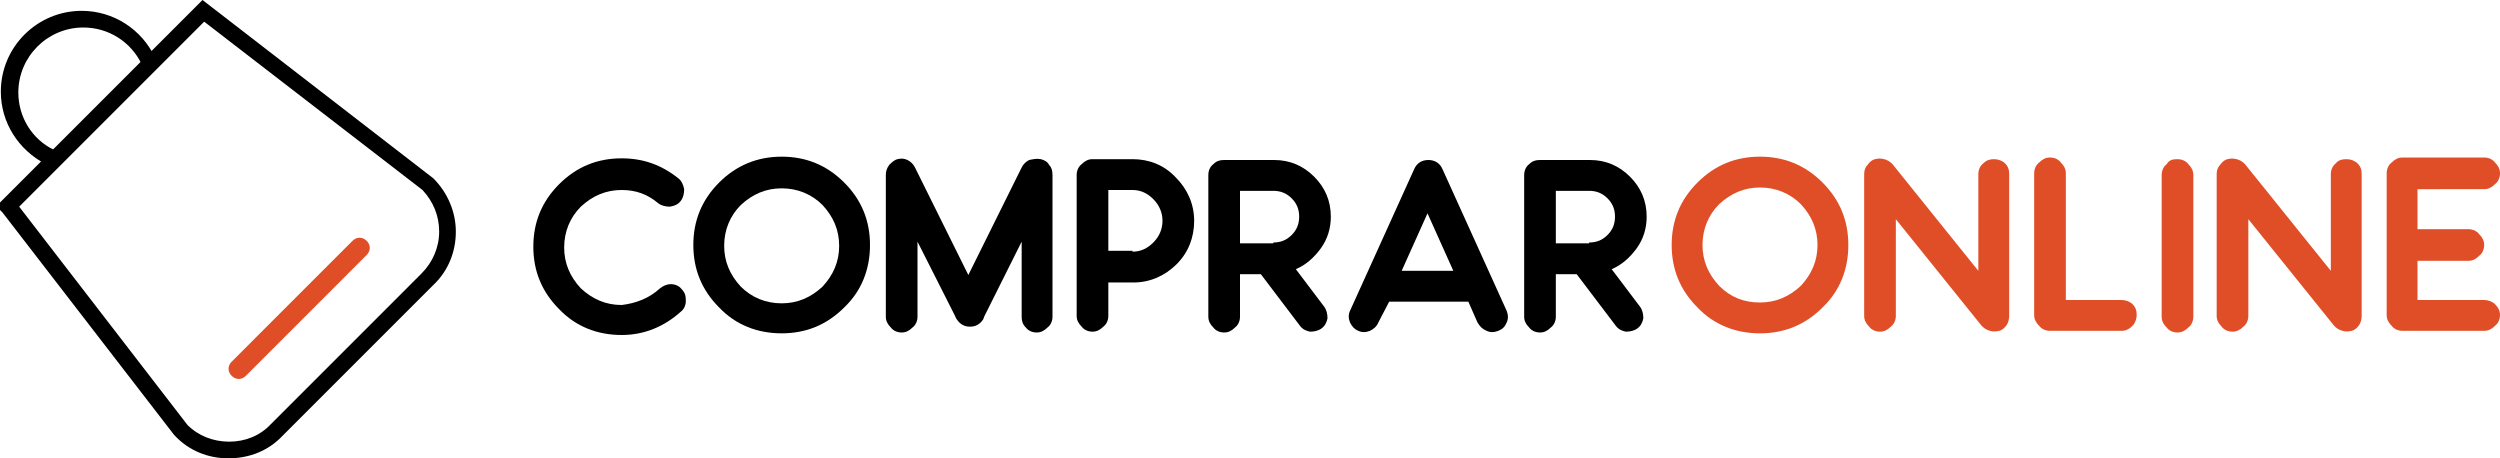
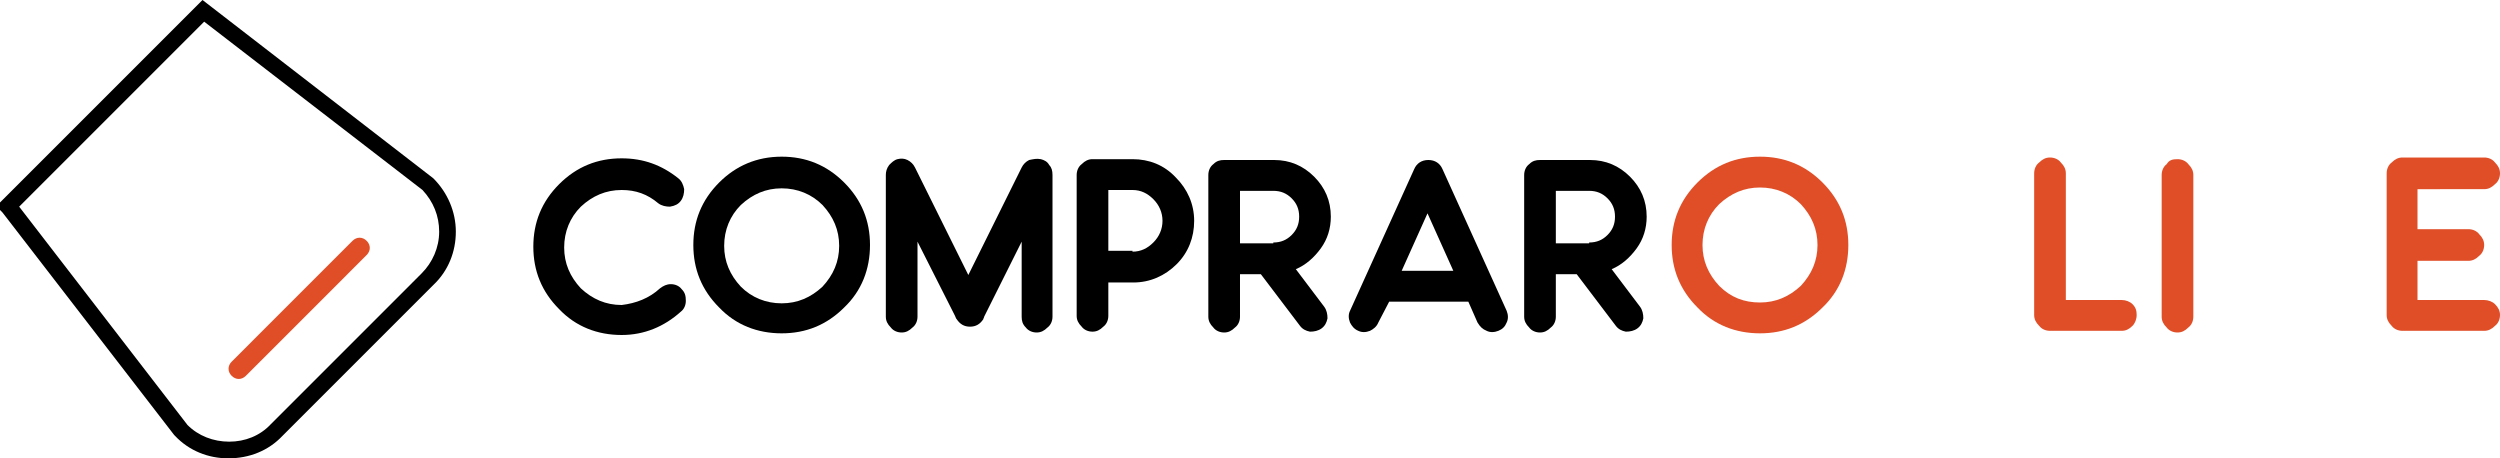
<svg xmlns="http://www.w3.org/2000/svg" fill="#000000" height="55" viewBox="0 0 300 55" width="300">
  <g>
    <g>
      <g>
        <path d="M79.2,34.6c0.4-0.3,0.8-0.5,1.3-0.5c0.5,0,1,0.2,1.3,0.6c0.4,0.4,0.5,0.8,0.5,1.4c0,0.5-0.2,1-0.6,1.3 c-2,1.8-4.4,2.8-7.1,2.8c-2.9,0-5.5-1-7.5-3.1c-2.1-2.1-3.1-4.6-3.1-7.5s1-5.4,3.1-7.5c2.1-2.1,4.6-3.1,7.5-3.1 c2.6,0,4.8,0.8,6.8,2.4c0.4,0.3,0.6,0.8,0.7,1.3c0,0.5-0.1,1-0.4,1.4c-0.3,0.4-0.7,0.6-1.3,0.7c-0.5,0-1-0.1-1.4-0.4 c-1.3-1.1-2.7-1.6-4.4-1.6c-1.9,0-3.5,0.7-4.9,2c-1.3,1.3-2,3-2,4.9s0.7,3.5,2,4.9c1.4,1.3,3,2,4.9,2 C76.3,36.4,77.9,35.8,79.2,34.6z" fill="#000000" />
      </g>
      <g>
        <path d="M93.8,18.8c2.9,0,5.4,1,7.5,3.1c2.1,2.1,3.1,4.6,3.1,7.5c0,2.9-1,5.5-3.1,7.5c-2.1,2.1-4.6,3.1-7.5,3.1 c-2.9,0-5.5-1-7.5-3.1c-2.1-2.1-3.1-4.6-3.1-7.5c0-2.9,1-5.4,3.1-7.5C88.3,19.9,90.8,18.8,93.8,18.8z M93.8,36.4 c1.9,0,3.5-0.7,4.9-2c1.3-1.4,2-3,2-4.9c0-1.9-0.7-3.5-2-4.9c-1.3-1.3-3-2-4.9-2c-1.9,0-3.5,0.7-4.9,2c-1.3,1.3-2,3-2,4.9 c0,1.9,0.7,3.5,2,4.9C90.2,35.7,91.9,36.4,93.8,36.4z" fill="#000000" />
      </g>
      <g>
        <path d="M124.9,19.1c0.4,0.1,0.8,0.3,1,0.7c0.3,0.3,0.4,0.7,0.4,1.2v17c0,0.5-0.2,1-0.6,1.3 c-0.4,0.4-0.8,0.6-1.3,0.6c-0.5,0-1-0.2-1.3-0.6c-0.4-0.4-0.5-0.8-0.5-1.3v-9l-4.5,9c0,0.1-0.1,0.2-0.1,0.3 c-0.4,0.6-0.9,0.9-1.6,0.9c-0.7,0-1.2-0.3-1.6-0.9c-0.1-0.1-0.1-0.2-0.2-0.4l-4.5-8.9v9c0,0.5-0.2,1-0.6,1.3 c-0.4,0.4-0.8,0.6-1.3,0.6c-0.5,0-1-0.2-1.3-0.6c-0.4-0.4-0.6-0.8-0.6-1.3V21c0-0.4,0.1-0.8,0.4-1.2c0.3-0.3,0.6-0.6,1-0.7 c0.4-0.1,0.8-0.1,1.2,0.1c0.4,0.2,0.7,0.5,0.9,0.9l6.4,12.9l6.4-12.9c0.2-0.4,0.5-0.7,0.9-0.9C124,19.1,124.4,19,124.9,19.1z" fill="#000000" />
      </g>
      <g>
        <path d="M135.9,19.1c2,0,3.8,0.7,5.2,2.2c1.4,1.4,2.2,3.2,2.2,5.2c0,2-0.7,3.8-2.1,5.2c-1.4,1.4-3.2,2.2-5.2,2.2h-3 v4c0,0.5-0.2,1-0.6,1.3c-0.4,0.4-0.8,0.6-1.3,0.6c-0.5,0-1-0.2-1.3-0.6c-0.4-0.4-0.6-0.8-0.6-1.3V21c0-0.5,0.2-1,0.6-1.3 c0.4-0.4,0.8-0.6,1.3-0.6h0.1l0.1,0l0.1,0h0.1H135.9z M135.9,30.2c1,0,1.8-0.4,2.5-1.1c0.7-0.7,1.1-1.6,1.1-2.6s-0.4-1.9-1.1-2.6 c-0.7-0.7-1.5-1.1-2.5-1.1H133v7.3h1H135.9z" fill="#000000" />
      </g>
      <g>
        <path d="M159.7,26c0,1.4-0.4,2.7-1.2,3.8c-0.8,1.1-1.8,2-3,2.5l3.4,4.5c0.3,0.4,0.4,0.9,0.4,1.4 c-0.1,0.5-0.3,0.9-0.7,1.2c-0.4,0.3-0.9,0.4-1.4,0.4c-0.5-0.1-0.9-0.3-1.2-0.7l-4.7-6.2h-2.5V38c0,0.5-0.2,1-0.6,1.3 c-0.4,0.4-0.8,0.6-1.3,0.6c-0.5,0-1-0.2-1.3-0.6c-0.4-0.4-0.6-0.8-0.6-1.3V21c0-0.5,0.2-1,0.6-1.3c0.4-0.4,0.8-0.5,1.3-0.5h0.1 l0.1,0l0.1,0h0.1h5.6c1.9,0,3.5,0.7,4.8,2C159,22.5,159.7,24.1,159.7,26z M152.8,29.1c0.9,0,1.6-0.3,2.2-0.9 c0.6-0.6,0.9-1.3,0.9-2.2c0-0.9-0.3-1.6-0.9-2.2c-0.6-0.6-1.3-0.9-2.2-0.9h-4v6.3H152.8z" fill="#000000" />
      </g>
      <g>
        <path d="M165.4,38.7c-0.2,0.5-0.6,0.8-1,1c-0.5,0.2-1,0.2-1.4,0c-0.5-0.2-0.8-0.6-1-1c-0.2-0.5-0.2-1,0-1.4l7.7-17 c0.3-0.7,0.9-1.1,1.7-1.1s1.4,0.4,1.7,1.1l7.7,17c0.2,0.5,0.2,1,0,1.4c-0.2,0.5-0.5,0.8-1,1c-0.5,0.2-1,0.2-1.4,0 c-0.5-0.2-0.8-0.5-1.1-1l-1.1-2.5l0,0h0h-9.5L165.4,38.7z M174.4,32.5l-3.1-6.9l-3.1,6.9H174.4z" fill="#000000" />
      </g>
      <g>
        <path d="M197.6,26c0,1.4-0.4,2.7-1.2,3.8c-0.8,1.1-1.8,2-3,2.5l3.4,4.5c0.3,0.4,0.4,0.9,0.4,1.4 c-0.1,0.5-0.3,0.9-0.7,1.2c-0.4,0.3-0.9,0.4-1.4,0.4c-0.5-0.1-0.9-0.3-1.2-0.7l-4.7-6.2h-2.5V38c0,0.5-0.2,1-0.6,1.3 c-0.4,0.4-0.8,0.6-1.3,0.6c-0.5,0-1-0.2-1.3-0.6c-0.4-0.4-0.6-0.8-0.6-1.3V21c0-0.5,0.2-1,0.6-1.3c0.4-0.4,0.8-0.5,1.3-0.5h0.1 l0.1,0l0.1,0h0.1h5.6c1.9,0,3.5,0.7,4.8,2C196.9,22.5,197.6,24.1,197.6,26z M190.7,29.1c0.9,0,1.6-0.3,2.2-0.9 c0.6-0.6,0.9-1.3,0.9-2.2c0-0.9-0.3-1.6-0.9-2.2c-0.6-0.6-1.3-0.9-2.2-0.9h-4v6.3H190.7z" fill="#000000" />
      </g>
    </g>
    <g>
      <g>
        <path d="M211.2,18.8c2.9,0,5.4,1,7.5,3.1c2.1,2.1,3.1,4.6,3.1,7.5c0,2.9-1,5.5-3.1,7.5c-2.1,2.1-4.6,3.1-7.5,3.1 c-2.9,0-5.5-1-7.5-3.1c-2.1-2.1-3.1-4.6-3.1-7.5c0-2.9,1-5.4,3.1-7.5C205.8,19.8,208.3,18.8,211.2,18.8z M211.2,36.3 c1.9,0,3.5-0.7,4.9-2c1.3-1.4,2-3,2-4.9c0-1.9-0.7-3.5-2-4.9c-1.3-1.3-3-2-4.9-2c-1.9,0-3.5,0.7-4.9,2c-1.3,1.3-2,3-2,4.9 c0,1.9,0.7,3.5,2,4.9C207.7,35.7,209.3,36.3,211.2,36.3z" fill="#e04e27" />
      </g>
      <g>
-         <path d="M239.3,19.1c0.5,0,1,0.2,1.3,0.5c0.4,0.4,0.5,0.8,0.5,1.3v17c0,0.4-0.1,0.8-0.3,1.1 c-0.2,0.3-0.5,0.6-0.9,0.7c-0.4,0.1-0.8,0.1-1.1,0c-0.4-0.1-0.7-0.3-1-0.6l-10.3-12.8v11.6c0,0.5-0.2,1-0.6,1.3 c-0.4,0.4-0.8,0.6-1.3,0.6c-0.5,0-1-0.2-1.3-0.6c-0.4-0.4-0.6-0.8-0.6-1.3v-17c0-0.4,0.1-0.8,0.4-1.1c0.2-0.3,0.5-0.6,0.9-0.7 c0.4-0.1,0.7-0.1,1.1,0c0.4,0.1,0.7,0.3,1,0.6l10.3,12.8V20.9c0-0.5,0.2-1,0.6-1.3C238.4,19.2,238.8,19.1,239.3,19.1z" fill="#e04e27" />
-       </g>
+         </g>
      <g>
        <path d="M254.6,36c0.5,0,1,0.2,1.3,0.5c0.4,0.4,0.5,0.8,0.5,1.3c0,0.5-0.2,1-0.5,1.3c-0.4,0.4-0.8,0.6-1.3,0.6H246 c-0.5,0-1-0.2-1.3-0.6c-0.4-0.4-0.6-0.8-0.6-1.3v-17c0-0.5,0.2-1,0.6-1.3c0.4-0.4,0.8-0.6,1.3-0.6c0.5,0,1,0.2,1.3,0.6 c0.4,0.4,0.6,0.8,0.6,1.3V36H254.6z" fill="#e04e27" />
      </g>
      <g>
        <path d="M261.3,19.1c0.5,0,1,0.2,1.3,0.6c0.4,0.4,0.6,0.8,0.6,1.3v17c0,0.5-0.2,1-0.6,1.3c-0.4,0.4-0.8,0.6-1.3,0.6 c-0.5,0-1-0.2-1.3-0.6c-0.4-0.4-0.6-0.8-0.6-1.3v-17c0-0.5,0.2-1,0.6-1.3C260.3,19.2,260.7,19.1,261.3,19.1z" fill="#e04e27" />
      </g>
      <g>
-         <path d="M281.6,19.1c0.5,0,1,0.2,1.3,0.5c0.4,0.4,0.5,0.8,0.5,1.3v17c0,0.4-0.1,0.8-0.3,1.1 c-0.2,0.3-0.5,0.6-0.9,0.7c-0.4,0.1-0.8,0.1-1.1,0c-0.4-0.1-0.7-0.3-1-0.6l-10.3-12.8v11.6c0,0.5-0.2,1-0.6,1.3 c-0.4,0.4-0.8,0.6-1.3,0.6c-0.5,0-1-0.2-1.3-0.6c-0.4-0.4-0.6-0.8-0.6-1.3v-17c0-0.4,0.1-0.8,0.4-1.1c0.2-0.3,0.5-0.6,0.9-0.7 c0.4-0.1,0.7-0.1,1.1,0c0.4,0.1,0.7,0.3,1,0.6l10.3,12.8V20.9c0-0.5,0.2-1,0.6-1.3C280.6,19.2,281.1,19.1,281.6,19.1z" fill="#e04e27" />
-       </g>
+         </g>
      <g>
        <path d="M290.1,22.8v4.7h6.1c0.5,0,1,0.2,1.3,0.6c0.4,0.4,0.6,0.8,0.6,1.3c0,0.5-0.2,1-0.6,1.3 c-0.4,0.4-0.8,0.6-1.3,0.6h-6.1V36h8c0.5,0,1,0.2,1.3,0.5c0.4,0.4,0.6,0.8,0.6,1.3c0,0.5-0.2,1-0.6,1.3c-0.4,0.4-0.8,0.6-1.3,0.6 h-9.8c-0.5,0-1-0.2-1.3-0.6c-0.4-0.4-0.6-0.8-0.6-1.3v-17c0-0.5,0.2-1,0.6-1.3c0.4-0.4,0.8-0.6,1.3-0.6h9.8c0.5,0,1,0.2,1.3,0.6 c0.4,0.4,0.6,0.8,0.6,1.3c0,0.5-0.2,1-0.6,1.3c-0.4,0.4-0.8,0.6-1.3,0.6H290.1z" fill="#e04e27" />
      </g>
    </g>
    <g>
      <g>
        <g>
          <path d="M27.4,55c-2.4,0-4.7-0.9-6.4-2.7l-0.1-0.1L0.3,25.5L0,25.2l0-0.9L0.3,24l24-24L52,21.4 c1.7,1.7,2.7,4,2.7,6.4c0,2.4-0.9,4.7-2.7,6.4L33.9,52.3C32.2,54.1,29.9,55,27.4,55z M22.5,51c1.3,1.3,3.1,2,5,2 c1.9,0,3.7-0.7,5-2.1l18.1-18.1c1.3-1.3,2.1-3.1,2.1-5c0-1.9-0.7-3.6-2-5L24.5,2.6L2.3,24.8L22.5,51z" fill="#000000" />
        </g>
        <g>
-           <path d="M5.5,19.7c-3.3-1.7-5.4-5-5.4-8.7c0-5.4,4.4-9.7,9.7-9.7c3.8,0,7.2,2.2,8.8,5.6L17,7.7 c-1.3-2.7-4-4.4-7-4.4c-4.3,0-7.8,3.5-7.8,7.8c0,2.9,1.6,5.6,4.3,6.9L5.5,19.7z" fill="#000000" />
-         </g>
+           </g>
      </g>
      <g>
        <path d="M42.3,28.9L27.8,43.4c-0.5,0.5-0.5,1.2,0,1.7c0.5,0.5,1.2,0.5,1.7,0L44,30.6c0.5-0.5,0.5-1.2,0-1.7 C43.5,28.4,42.8,28.4,42.3,28.9z" fill="#e04e27" />
      </g>
    </g>
  </g>
</svg>